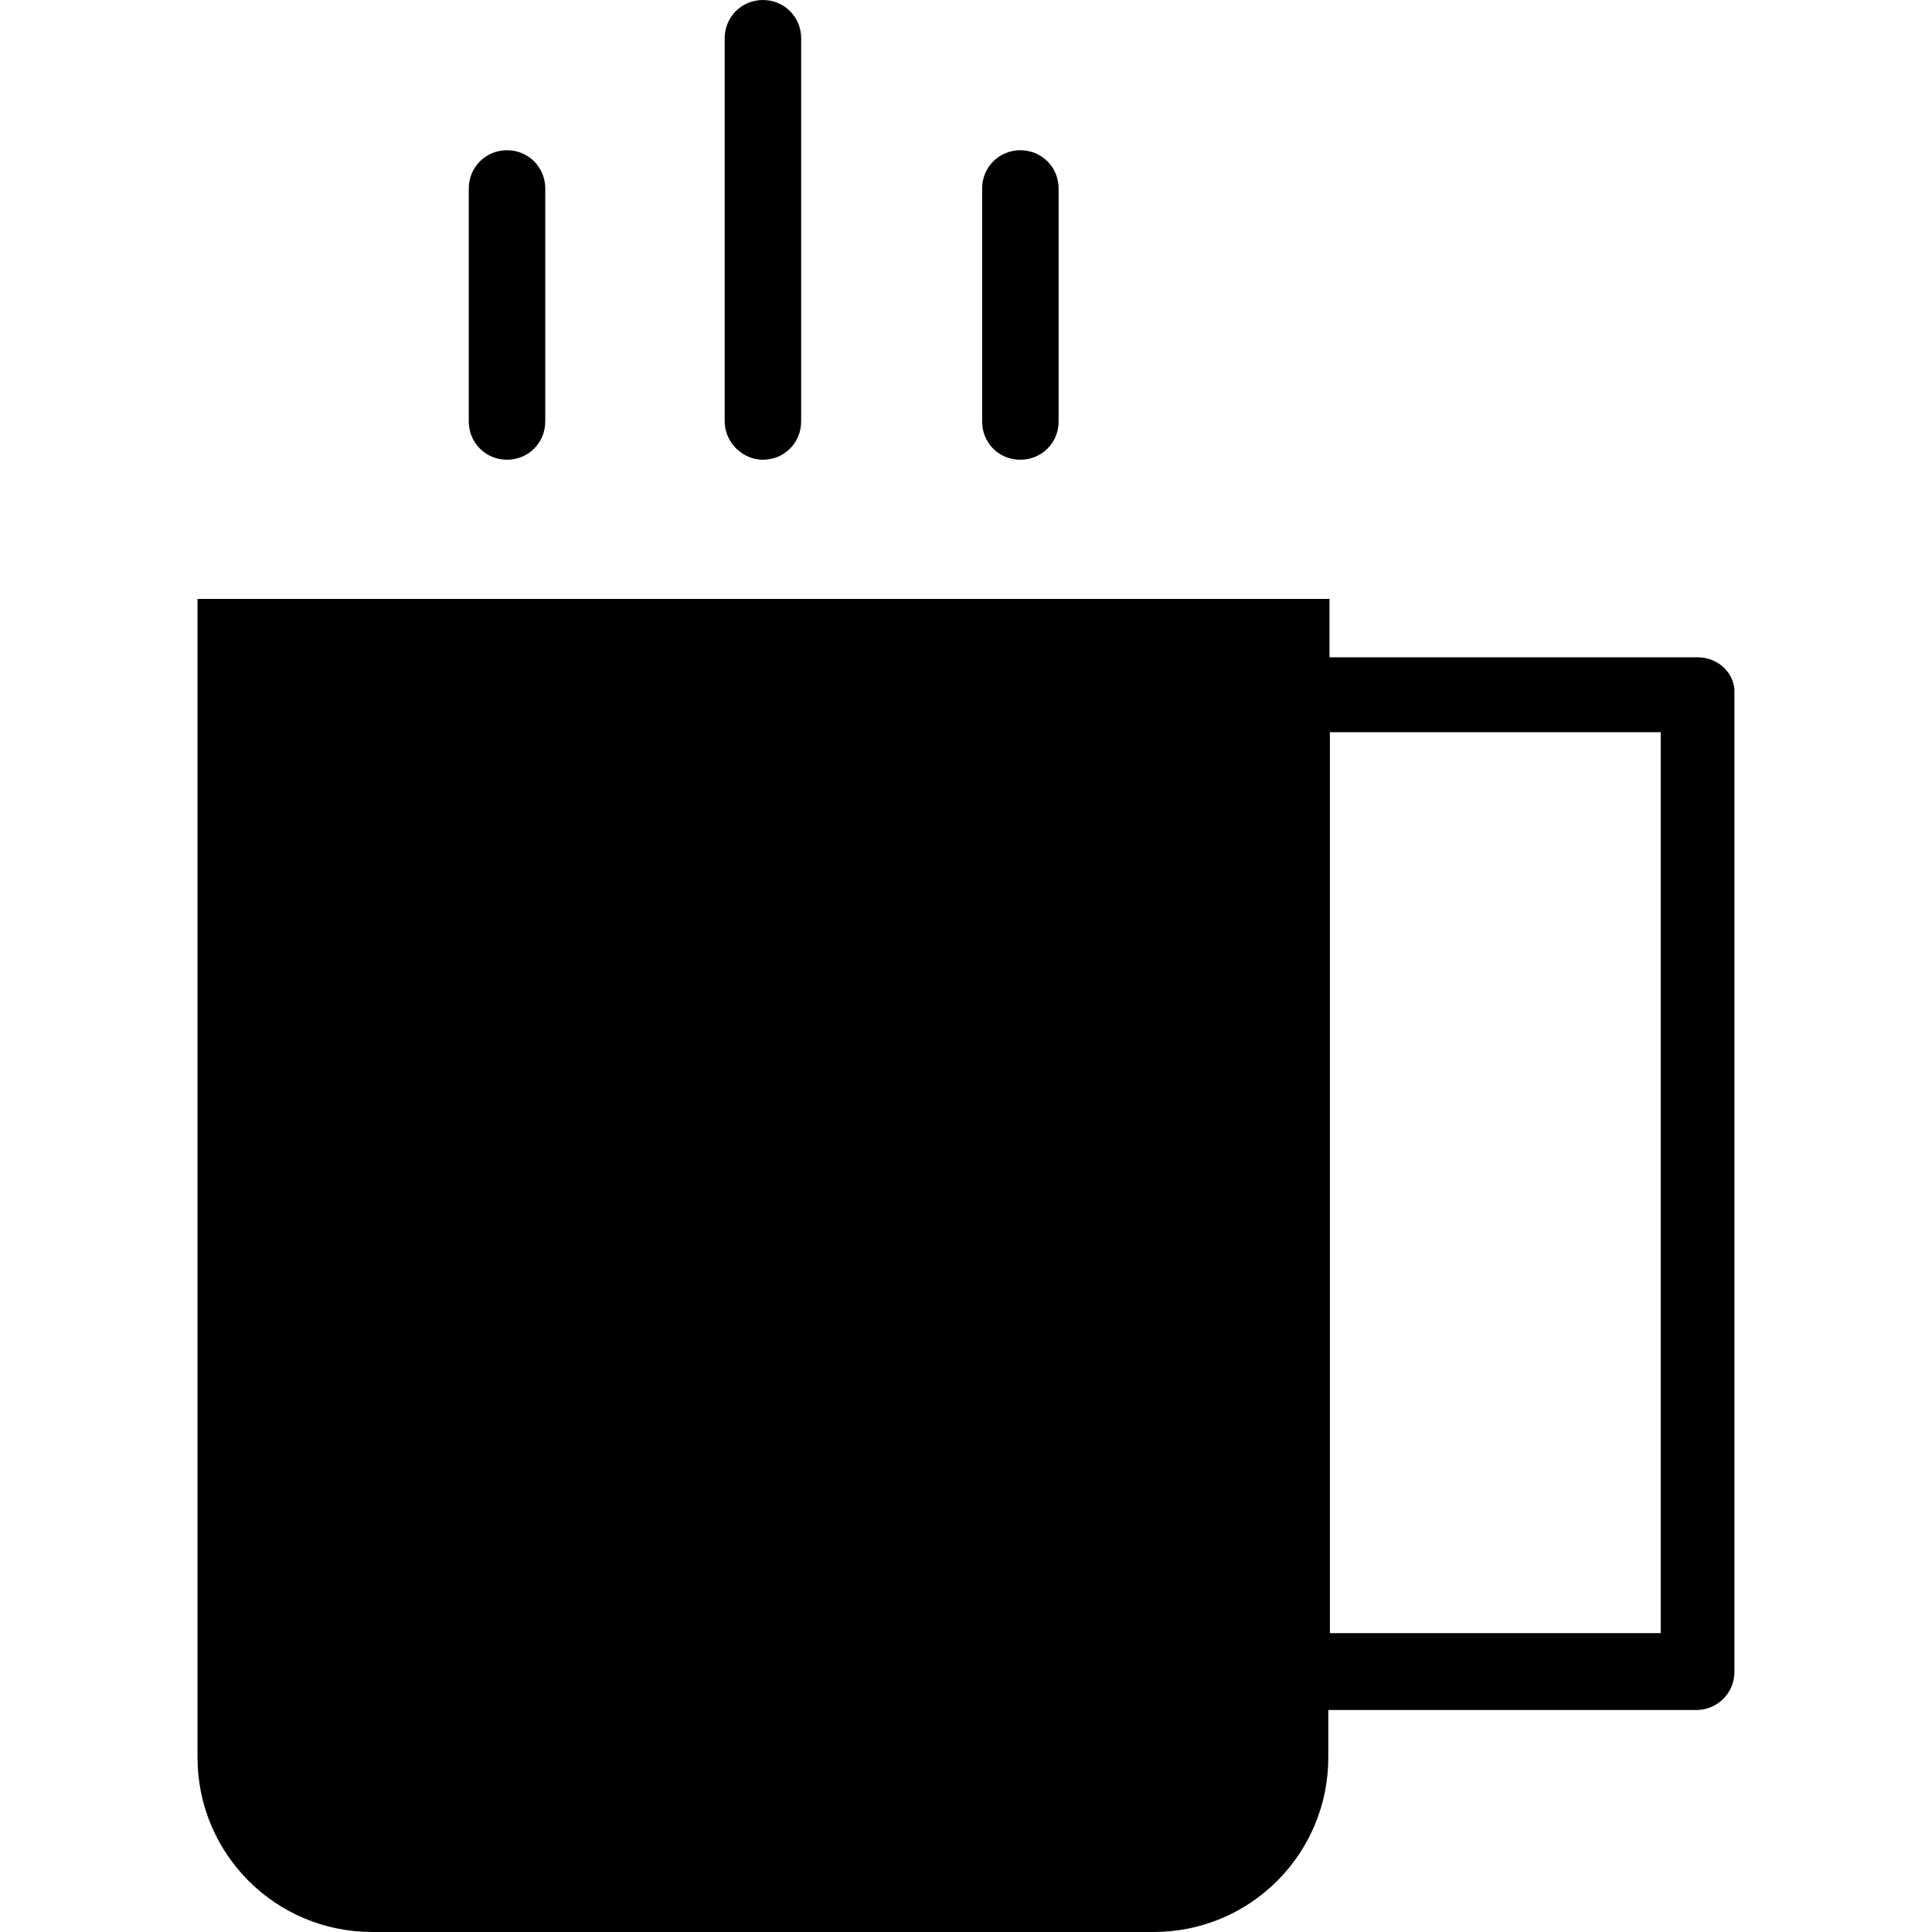
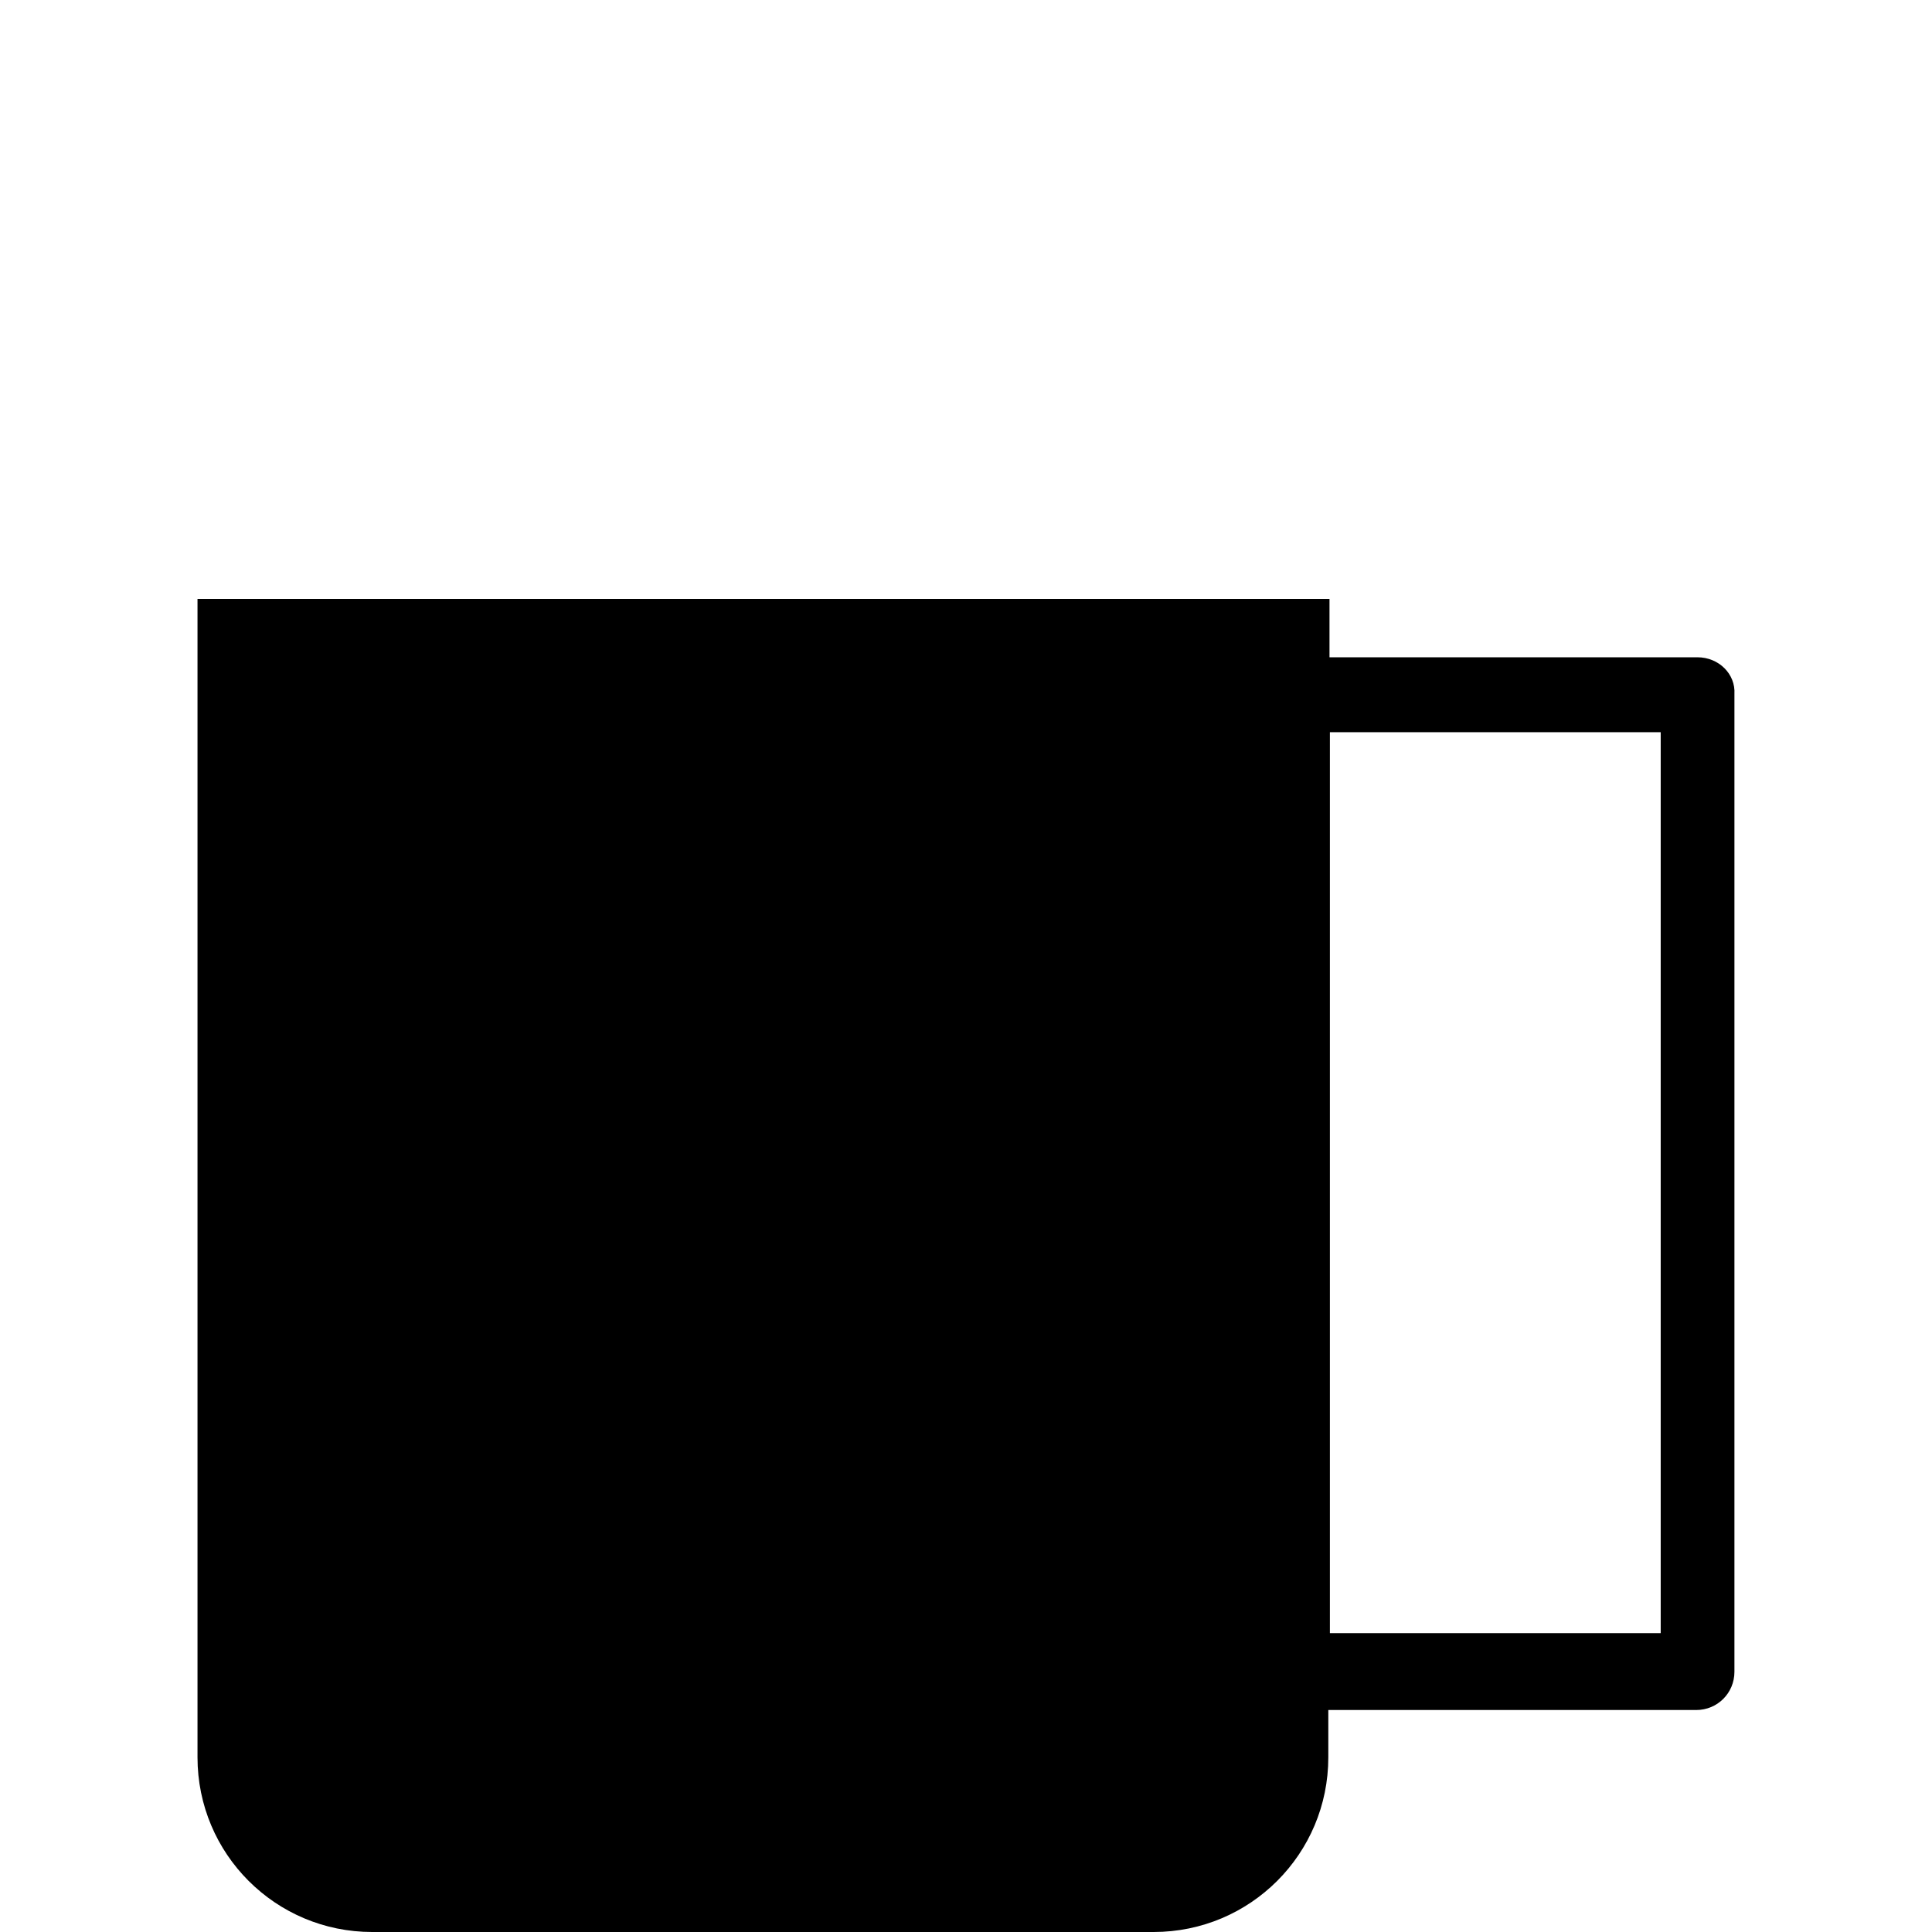
<svg xmlns="http://www.w3.org/2000/svg" fill="#000000" height="800px" width="800px" version="1.1" id="Capa_1" viewBox="0 0 490 490" xml:space="preserve">
  <g>
    <g>
      <g>
-         <path d="M128.592,116.6c5.4,0,9.7-4.3,9.7-9.7V47.8c0-5.4-4.3-9.7-9.7-9.7c-5.4,0-9.7,4.3-9.7,9.7v59.1     C118.892,112.3,123.192,116.6,128.592,116.6z" />
-         <path d="M193.492,116.6c5.4,0,9.7-4.3,9.7-9.7V9.7c0-5.4-4.3-9.7-9.7-9.7s-9.7,4.3-9.7,9.7v97.1     C183.792,112.3,188.392,116.6,193.492,116.6z" />
-         <path d="M258.792,116.6c5.4,0,9.7-4.3,9.7-9.7V47.8c0-5.4-4.3-9.7-9.7-9.7c-5.4,0-9.7,4.3-9.7,9.7v59.1     C249.092,112.3,253.292,116.6,258.792,116.6z" />
        <path d="M430.492,166.7h-93.3v-14.8h-287.1v293.8c0,24.5,19.8,44.3,44.3,44.3h198.2c24.5,0,44.3-19.8,44.3-44.3v-12h93.3     c5.4,0,9.7-4.3,9.7-9.7V176C440.192,171,435.992,166.7,430.492,166.7z M420.792,414.2h-83.5V185.7h83.9v228.5H420.792z" />
      </g>
    </g>
  </g>
</svg>